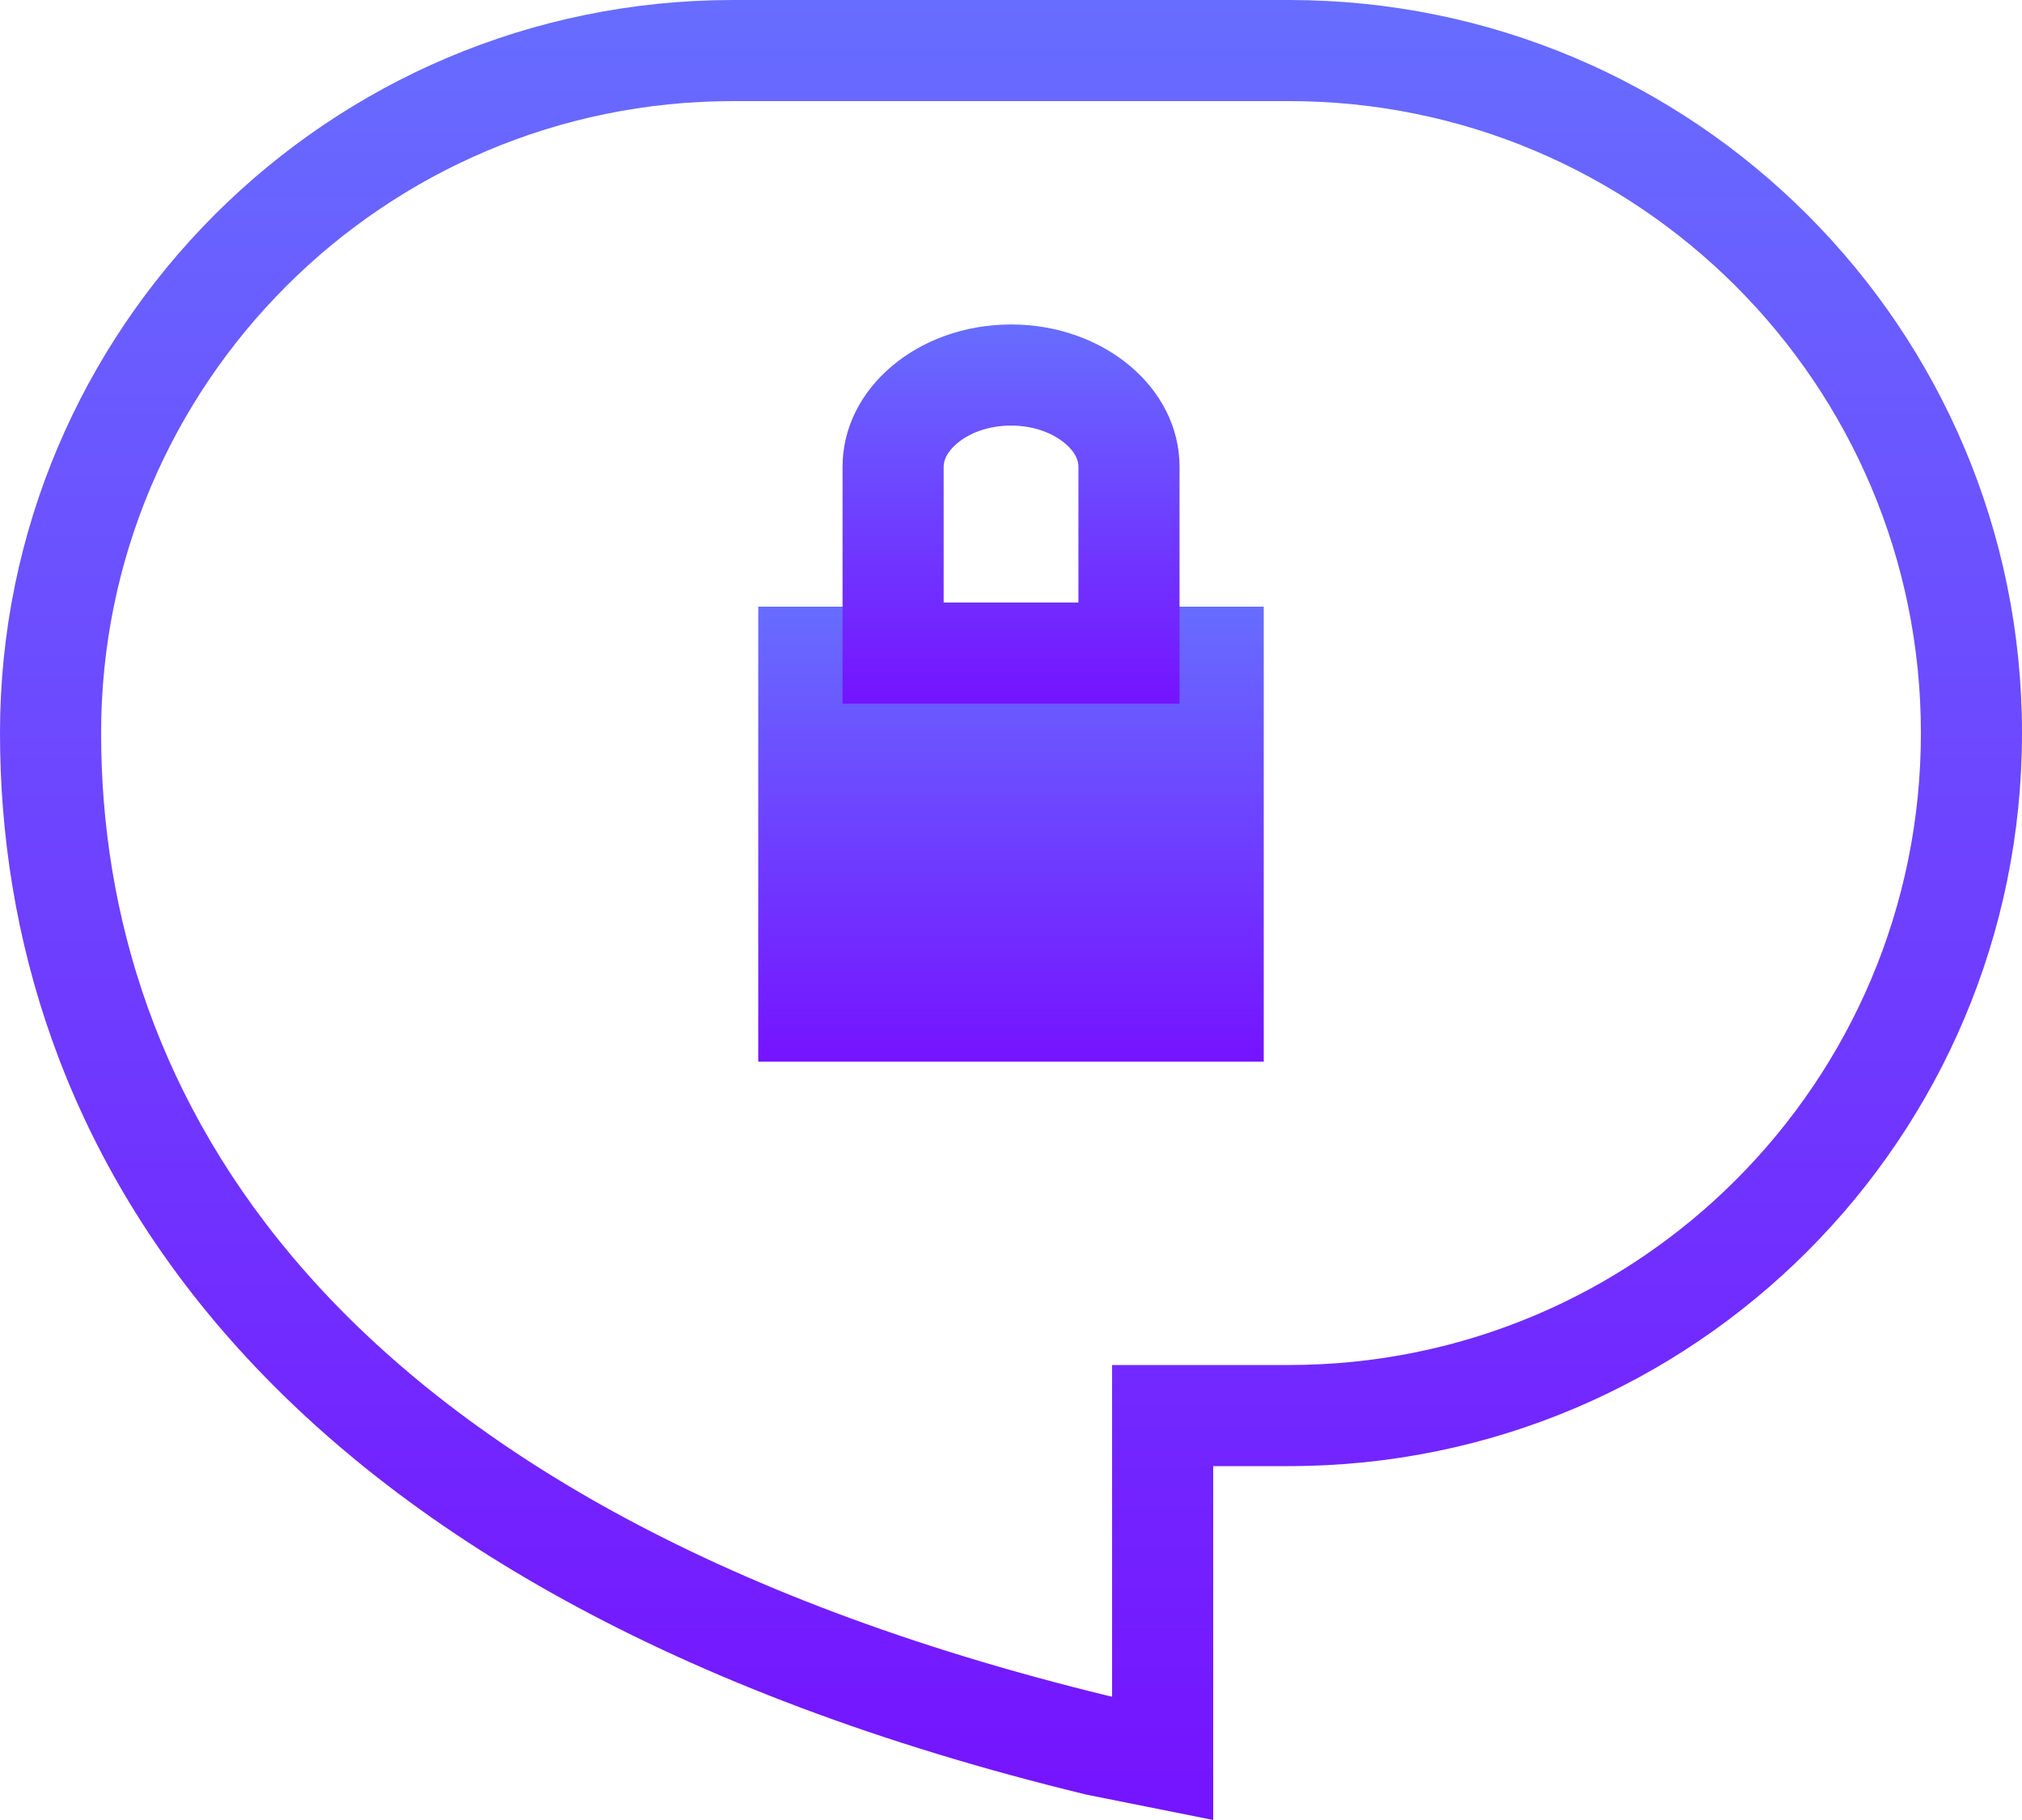
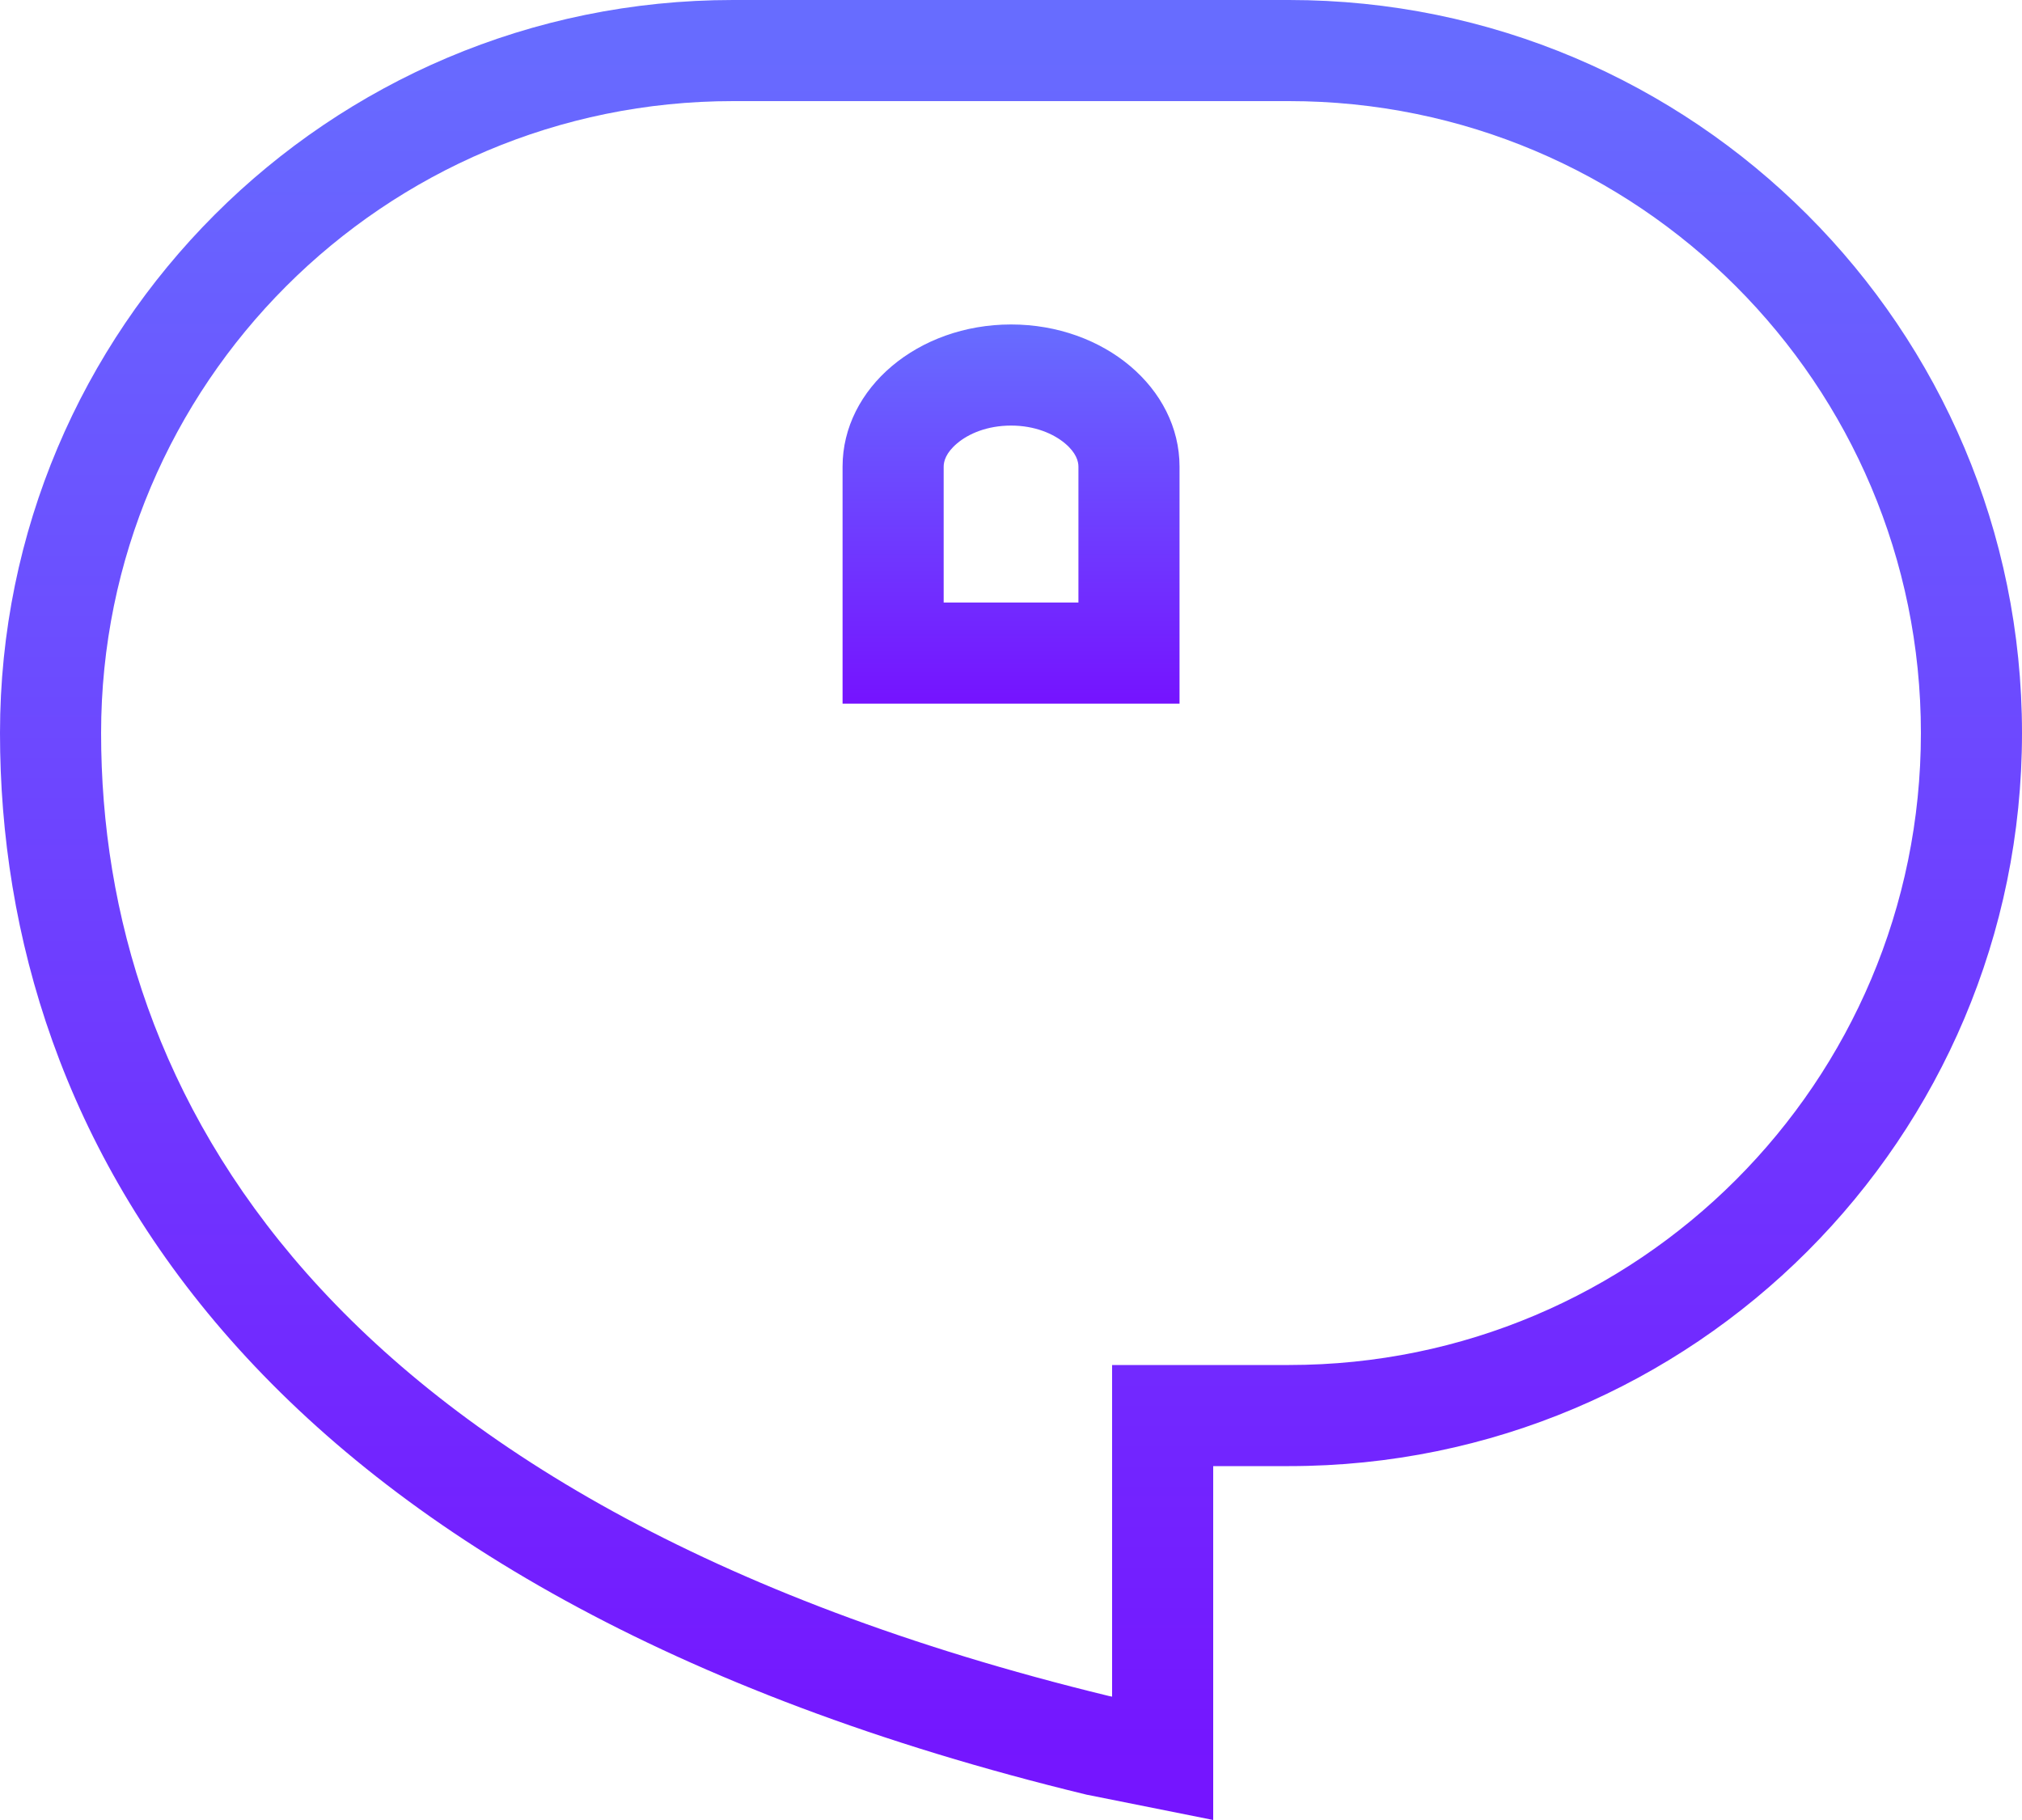
<svg xmlns="http://www.w3.org/2000/svg" width="20" height="18" viewBox="0 0 20 18" fill="none">
  <path fill-rule="evenodd" clip-rule="evenodd" d="M12 14.5H12.75C16.754 14.5 20 11.254 20 7.25C20 3.246 16.754 0 12.75 0H7.25C3.246 0 0 3.246 0 7.25C0 11.254 2.5 15.75 10.75 17.75L12 18V14.5ZM11 16.78V13.5H12.75C16.202 13.5 19 10.702 19 7.25C19 3.799 16.202 1 12.75 1H7.25C3.798 1 1 3.799 1 7.25C1 9.035 1.553 10.917 3.03 12.589C4.514 14.268 6.992 15.807 10.966 16.773L11 16.78Z" fill="url(#paint0_linear_9631_3971)" />
-   <path d="M7.5 6H12.5V10.5H7.5V6Z" fill="url(#paint1_linear_9631_3971)" />
  <path fill-rule="evenodd" clip-rule="evenodd" d="M10.534 4.385C10.421 4.29 10.236 4.209 10.001 4.209C9.765 4.209 9.58 4.289 9.467 4.385C9.356 4.478 9.334 4.563 9.334 4.615V5.959H10.667V4.615C10.667 4.563 10.645 4.478 10.534 4.385ZM10.001 3.209C10.921 3.209 11.667 3.838 11.667 4.615V6.959H8.334V4.615C8.334 3.838 9.08 3.209 10.001 3.209Z" fill="url(#paint2_linear_9631_3971)" />
  <defs>
    <linearGradient id="paint0_linear_9631_3971" x1="10" y1="0" x2="10" y2="18" gradientUnits="userSpaceOnUse">
      <stop stop-color="#676DFF" />
      <stop offset="1" stop-color="#7513FF" />
    </linearGradient>
    <linearGradient id="paint1_linear_9631_3971" x1="10" y1="6" x2="10" y2="10.5" gradientUnits="userSpaceOnUse">
      <stop stop-color="#676DFF" />
      <stop offset="1" stop-color="#7513FF" />
    </linearGradient>
    <linearGradient id="paint2_linear_9631_3971" x1="10.001" y1="3.209" x2="10.001" y2="6.959" gradientUnits="userSpaceOnUse">
      <stop stop-color="#676DFF" />
      <stop offset="1" stop-color="#7513FF" />
    </linearGradient>
  </defs>
</svg>